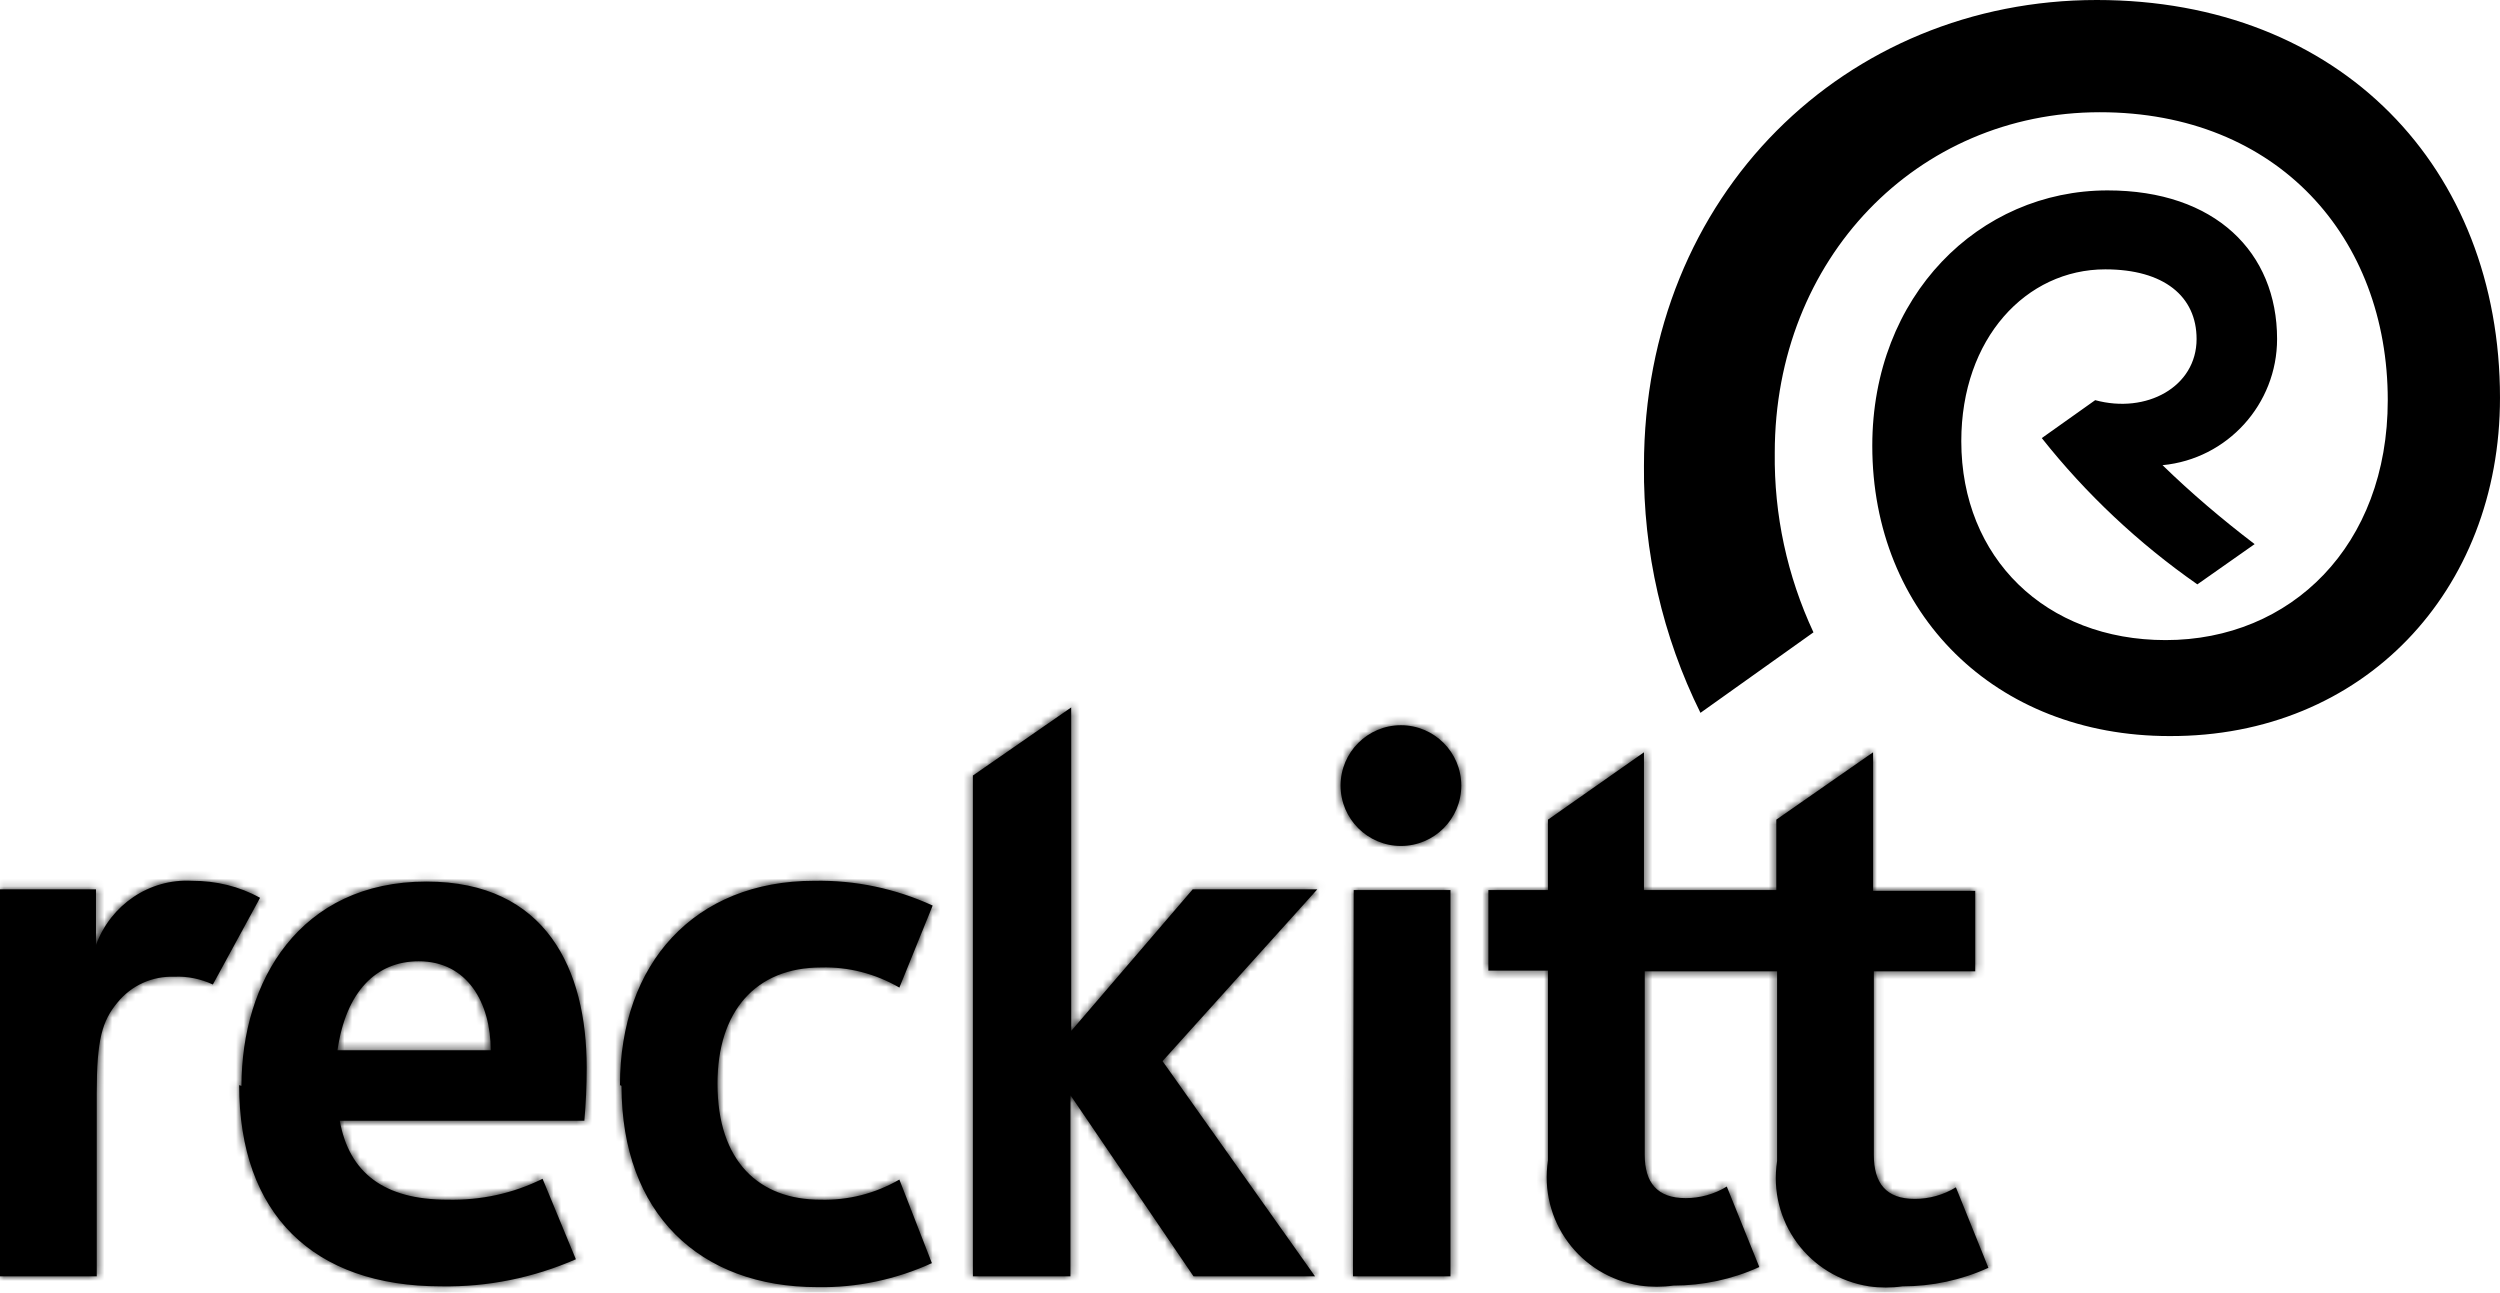
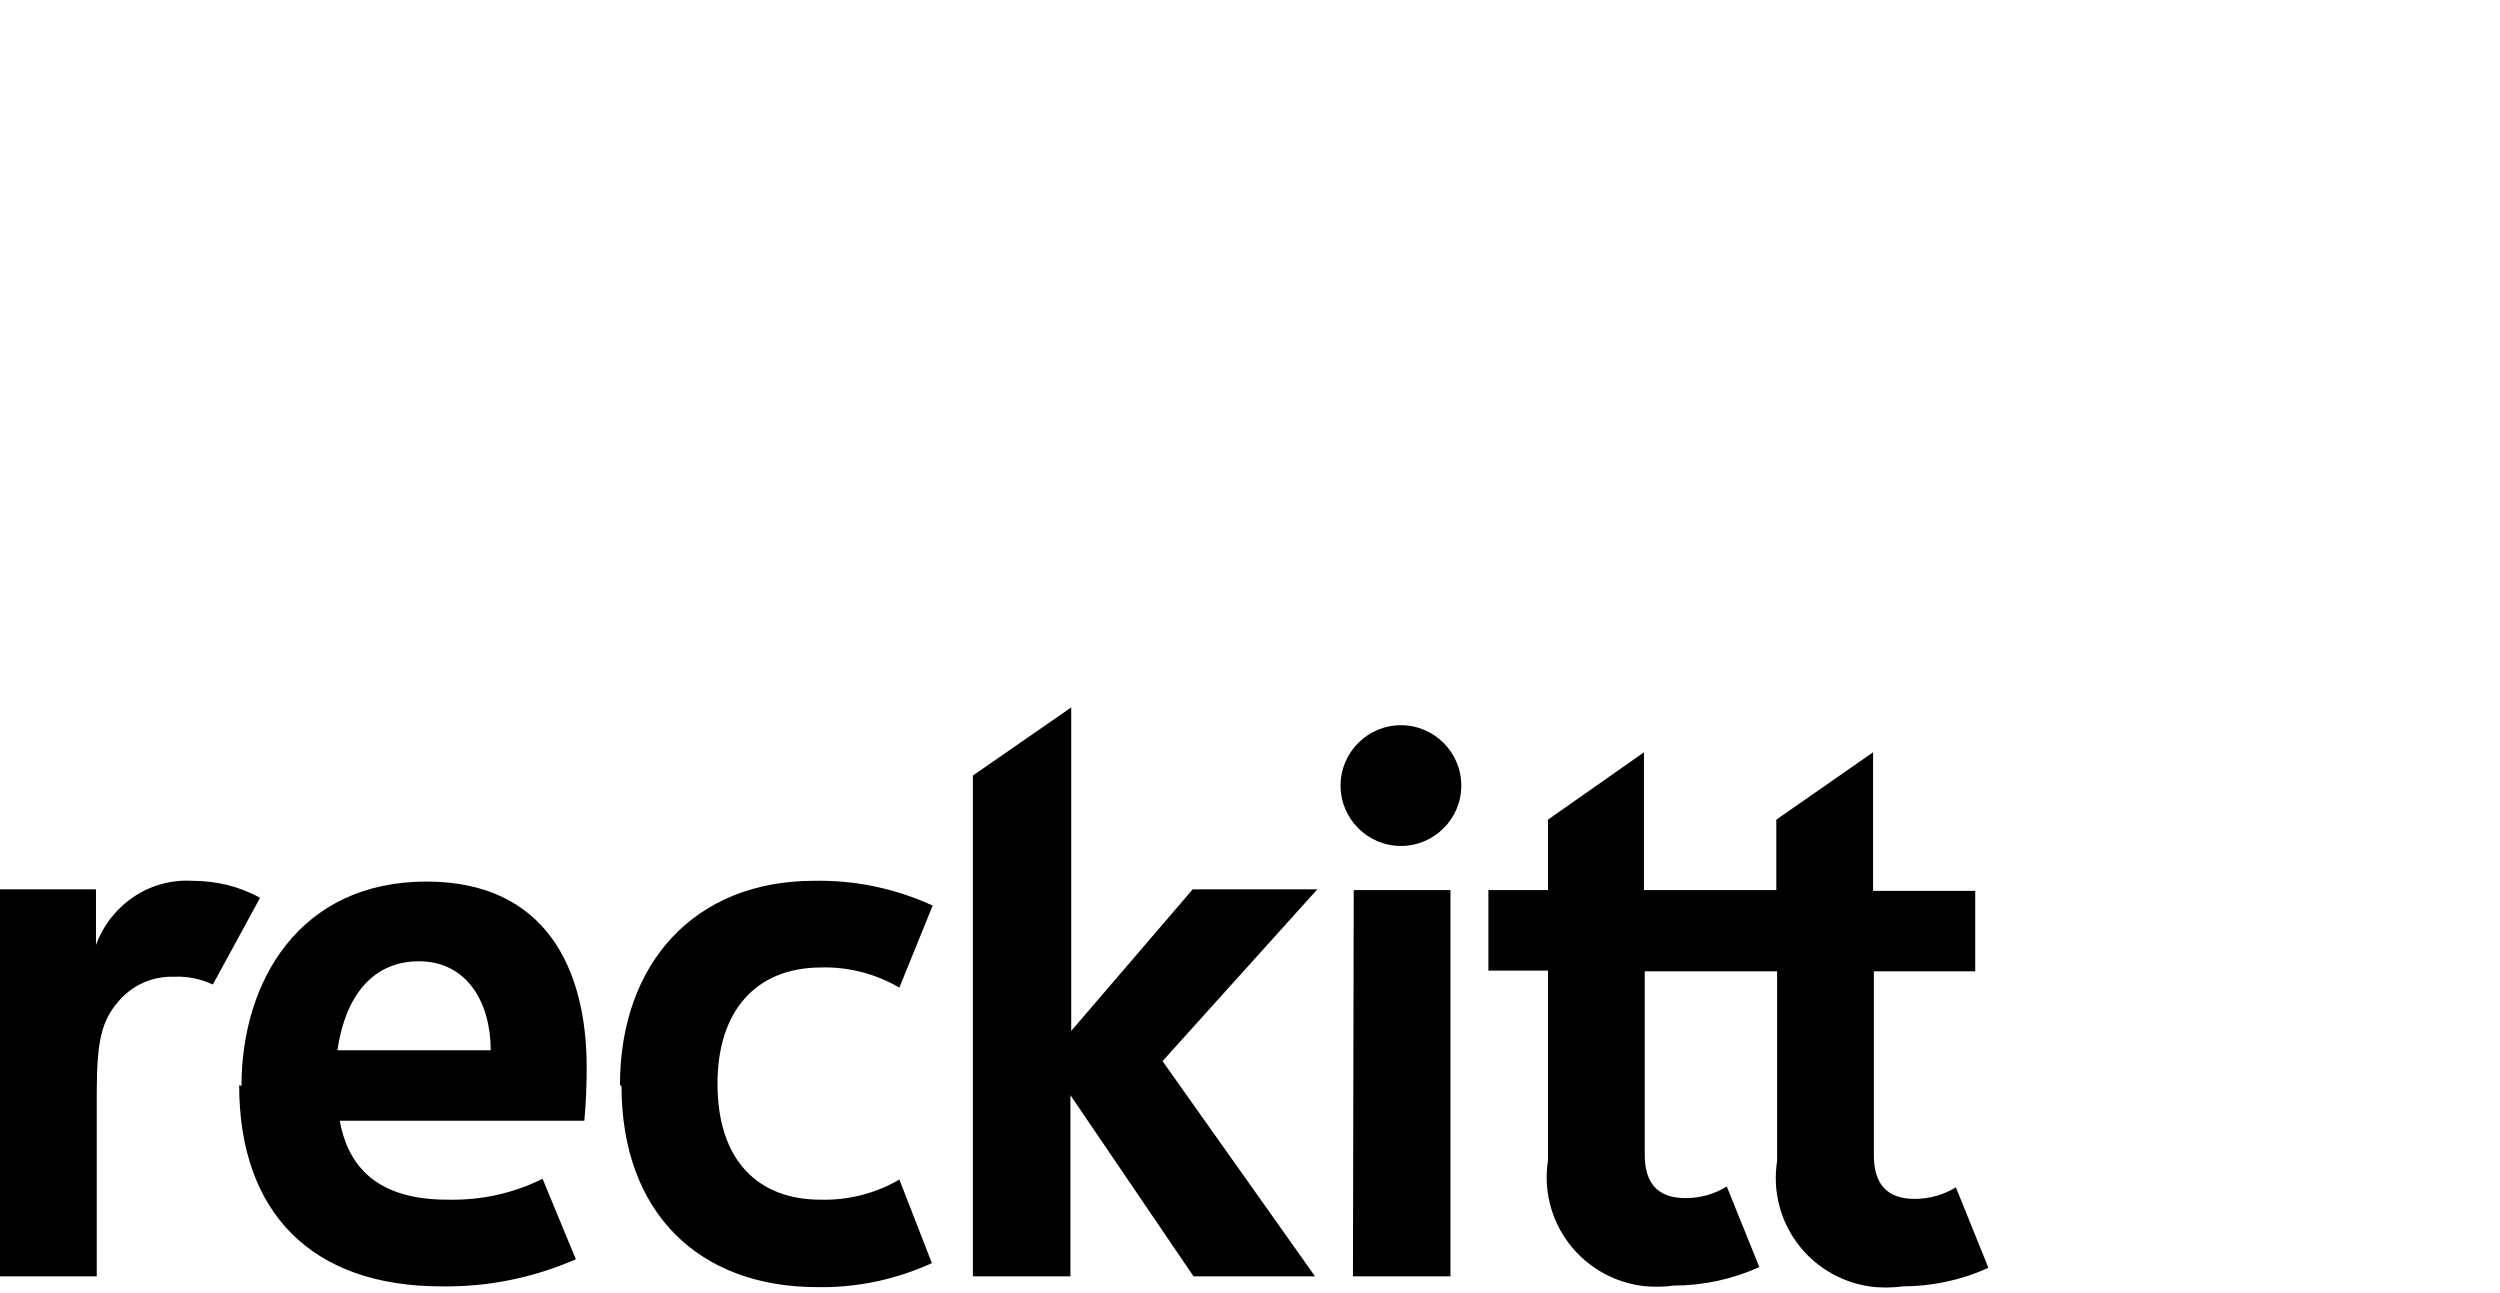
<svg xmlns="http://www.w3.org/2000/svg" width="323" height="167" viewBox="0 0 323 167" fill="none">
-   <path d="M174.8 164.898H187.4V114.998H174.9L174.8 164.898ZM12.4 122.098V114.898H0V164.898H12.5V141.198C12.5 134.298 13.2 131.898 15.2 129.498C17 127.298 19.7 126.098 22.5 126.198C24.2 126.098 26 126.498 27.5 127.198L33.6 115.998C30.9 114.498 27.9 113.798 24.8 113.798C19.3 113.498 14.3 116.898 12.4 122.098ZM54.1 124.198C60.4 124.198 63.4 129.598 63.4 135.698H43.6C44.7 128.098 48.6 124.198 54.1 124.198ZM30.9 140.198C30.9 156.798 40.4 166.198 57 166.198C63 166.298 68.9 165.098 74.4 162.698L70.1 152.298C66.3 154.198 62.1 155.098 57.8 154.998C49.6 154.998 45.1 151.498 43.9 144.798H75.5C75.7 142.498 75.8 140.298 75.8 137.898C75.8 125.298 70.6 113.898 55.1 113.898C38.7 113.898 31.2 126.798 31.2 140.298M80.3 140.298C80.3 156.798 90.4 166.298 105.6 166.298C110.7 166.398 115.8 165.298 120.4 163.198L116.2 152.398C113.1 154.198 109.6 155.098 106 154.998C98.1 154.998 92.7 150.098 92.7 139.998C92.7 130.698 97.6 124.998 106.1 124.998C109.6 124.898 113.1 125.798 116.2 127.598L120.5 116.998C115.7 114.798 110.5 113.698 105.2 113.798C89.7 113.798 80.1 124.498 80.1 140.198M229.5 105.898V114.998H212.4V97.198L200 105.898V114.998H192.3V125.398H200V149.898C198.8 157.698 204.1 164.898 211.9 166.098C213.3 166.298 214.8 166.298 216.2 166.098C220 166.098 223.8 165.298 227.3 163.698L223.1 153.298C221.5 154.298 219.6 154.798 217.8 154.798C214.1 154.798 212.5 152.798 212.5 149.198V125.498H229.6V149.998C228.4 157.798 233.7 164.998 241.5 166.198C242.9 166.398 244.4 166.398 245.8 166.198C249.6 166.198 253.4 165.398 256.9 163.798L252.7 153.398C251.1 154.398 249.2 154.898 247.4 154.898C243.7 154.898 242.1 152.898 242.1 149.198V125.498H255.2V115.098H242V97.198L229.5 105.898ZM173.2 101.498C173.2 105.798 176.7 109.298 181 109.298C185.3 109.298 188.8 105.798 188.8 101.498C188.8 97.198 185.3 93.698 181 93.698C176.7 93.698 173.2 97.198 173.2 101.498ZM125.7 100.198V164.898H138.3V141.498L154.2 164.898H169.9L150.2 137.098L170.2 114.898H154.1L138.4 133.198V91.398L125.7 100.198Z" fill="black" />
+   <path d="M174.8 164.898H187.4V114.998H174.9L174.8 164.898ZM12.4 122.098V114.898H0V164.898H12.5V141.198C12.5 134.298 13.2 131.898 15.2 129.498C17 127.298 19.7 126.098 22.5 126.198C24.2 126.098 26 126.498 27.5 127.198L33.6 115.998C30.9 114.498 27.9 113.798 24.8 113.798C19.3 113.498 14.3 116.898 12.4 122.098ZM54.1 124.198C60.4 124.198 63.4 129.598 63.4 135.698H43.6C44.7 128.098 48.6 124.198 54.1 124.198ZM30.9 140.198C30.9 156.798 40.4 166.198 57 166.198C63 166.298 68.9 165.098 74.4 162.698L70.1 152.298C66.3 154.198 62.1 155.098 57.8 154.998C49.6 154.998 45.1 151.498 43.9 144.798H75.5C75.7 142.498 75.8 140.298 75.8 137.898C75.8 125.298 70.6 113.898 55.1 113.898C38.7 113.898 31.2 126.798 31.2 140.298M80.3 140.298C80.3 156.798 90.4 166.298 105.6 166.298C110.7 166.398 115.8 165.298 120.4 163.198L116.2 152.398C113.1 154.198 109.6 155.098 106 154.998C98.1 154.998 92.7 150.098 92.7 139.998C92.7 130.698 97.6 124.998 106.1 124.998C109.6 124.898 113.1 125.798 116.2 127.598L120.5 116.998C115.7 114.798 110.5 113.698 105.2 113.798C89.7 113.798 80.1 124.498 80.1 140.198M229.5 105.898V114.998H212.4V97.198L200 105.898V114.998H192.3V125.398H200V149.898C198.8 157.698 204.1 164.898 211.9 166.098C213.3 166.298 214.8 166.298 216.2 166.098C220 166.098 223.8 165.298 227.3 163.698L223.1 153.298C221.5 154.298 219.6 154.798 217.8 154.798C214.1 154.798 212.5 152.798 212.5 149.198V125.498H229.6V149.998C228.4 157.798 233.7 164.998 241.5 166.198C242.9 166.398 244.4 166.398 245.8 166.198C249.6 166.198 253.4 165.398 256.9 163.798L252.7 153.398C251.1 154.398 249.2 154.898 247.4 154.898C243.7 154.898 242.1 152.898 242.1 149.198V125.498H255.2V115.098H242V97.198L229.5 105.898M173.2 101.498C173.2 105.798 176.7 109.298 181 109.298C185.3 109.298 188.8 105.798 188.8 101.498C188.8 97.198 185.3 93.698 181 93.698C176.7 93.698 173.2 97.198 173.2 101.498ZM125.7 100.198V164.898H138.3V141.498L154.2 164.898H169.9L150.2 137.098L170.2 114.898H154.1L138.4 133.198V91.398L125.7 100.198Z" fill="black" />
  <mask id="mask0_372_650" style="mask-type:luminance" maskUnits="userSpaceOnUse" x="0" y="91" width="257" height="76">
-     <path d="M174.8 164.898H187.4V114.998H174.9L174.8 164.898ZM12.4 122.098V114.898H0V164.898H12.5V141.198C12.5 134.298 13.2 131.898 15.2 129.498C17 127.298 19.7 126.098 22.5 126.198C24.2 126.098 26 126.498 27.5 127.198L33.6 115.998C30.9 114.498 27.9 113.798 24.8 113.798C19.3 113.498 14.3 116.898 12.4 122.098ZM54.1 124.198C60.4 124.198 63.4 129.598 63.4 135.698H43.6C44.7 128.098 48.6 124.198 54.1 124.198ZM30.9 140.198C30.9 156.798 40.4 166.198 57 166.198C63 166.298 68.9 165.098 74.4 162.698L70.1 152.298C66.3 154.198 62.1 155.098 57.8 154.998C49.6 154.998 45.1 151.498 43.9 144.798H75.5C75.7 142.498 75.8 140.298 75.8 137.898C75.8 125.298 70.6 113.898 55.1 113.898C38.7 113.898 31.2 126.798 31.2 140.298M80.3 140.298C80.3 156.798 90.4 166.298 105.6 166.298C110.7 166.398 115.8 165.298 120.4 163.198L116.2 152.398C113.1 154.198 109.6 155.098 106 154.998C98.1 154.998 92.7 150.098 92.7 139.998C92.7 130.698 97.6 124.998 106.1 124.998C109.6 124.898 113.1 125.798 116.2 127.598L120.5 116.998C115.7 114.798 110.5 113.698 105.2 113.798C89.7 113.798 80.1 124.498 80.1 140.198M229.5 105.898V114.998H212.4V97.198L200 105.898V114.998H192.3V125.398H200V149.898C198.8 157.698 204.1 164.898 211.9 166.098C213.3 166.298 214.8 166.298 216.2 166.098C220 166.098 223.8 165.298 227.3 163.698L223.1 153.298C221.5 154.298 219.6 154.798 217.8 154.798C214.1 154.798 212.5 152.798 212.5 149.198V125.498H229.6V149.998C228.4 157.798 233.7 164.998 241.5 166.198C242.9 166.398 244.4 166.398 245.8 166.198C249.6 166.198 253.4 165.398 256.9 163.798L252.7 153.398C251.1 154.398 249.2 154.898 247.4 154.898C243.7 154.898 242.1 152.898 242.1 149.198V125.498H255.2V115.098H242V97.198L229.5 105.898ZM173.2 101.498C173.2 105.798 176.7 109.298 181 109.298C185.3 109.298 188.8 105.798 188.8 101.498C188.8 97.198 185.3 93.698 181 93.698C176.7 93.698 173.2 97.198 173.2 101.498ZM125.7 100.198V164.898H138.3V141.498L154.2 164.898H169.9L150.2 137.098L170.2 114.898H154.1L138.4 133.198V91.398L125.7 100.198Z" fill="white" />
-   </mask>
+     </mask>
  <g mask="url(#mask0_372_650)">
-     <path d="M172.322 -29.275L-35.1 115.961L84.496 286.764L291.917 141.529L172.322 -29.275Z" fill="black" />
-   </g>
-   <path d="M212.399 60.2C212.299 71.3 214.799 82.2 219.699 92.1L234.299 81.7C230.899 74.4 229.199 66.5 229.299 58.5C229.299 33.4 247.699 14.5 271.299 14.5C294.299 14.5 308.499 30.7 308.499 51.7C308.499 70.5 295.999 82.7 279.799 82.7C264.299 82.7 253.399 72.1 253.399 57C253.399 43.7 261.799 34.8 271.999 34.8C279.599 34.8 283.799 38.3 283.799 43.8C283.799 50 277.299 53.5 270.699 51.7L263.799 56.6C269.499 63.8 276.299 70.2 283.899 75.5L291.299 70.3C287.099 67.1 283.099 63.7 279.399 60.1C287.799 59.3 294.199 52.2 294.199 43.8C294.199 32.6 286.199 24.6 272.299 24.6C255.699 24.6 241.899 38.2 241.899 57.6C241.899 79.2 257.699 95.1 280.299 95.1C305.299 95.2 322.999 76.4 322.999 51.4C322.999 21.7 302.399 0 270.899 0C238.599 0 212.399 25 212.399 60.2Z" fill="black" />
+     </g>
</svg>